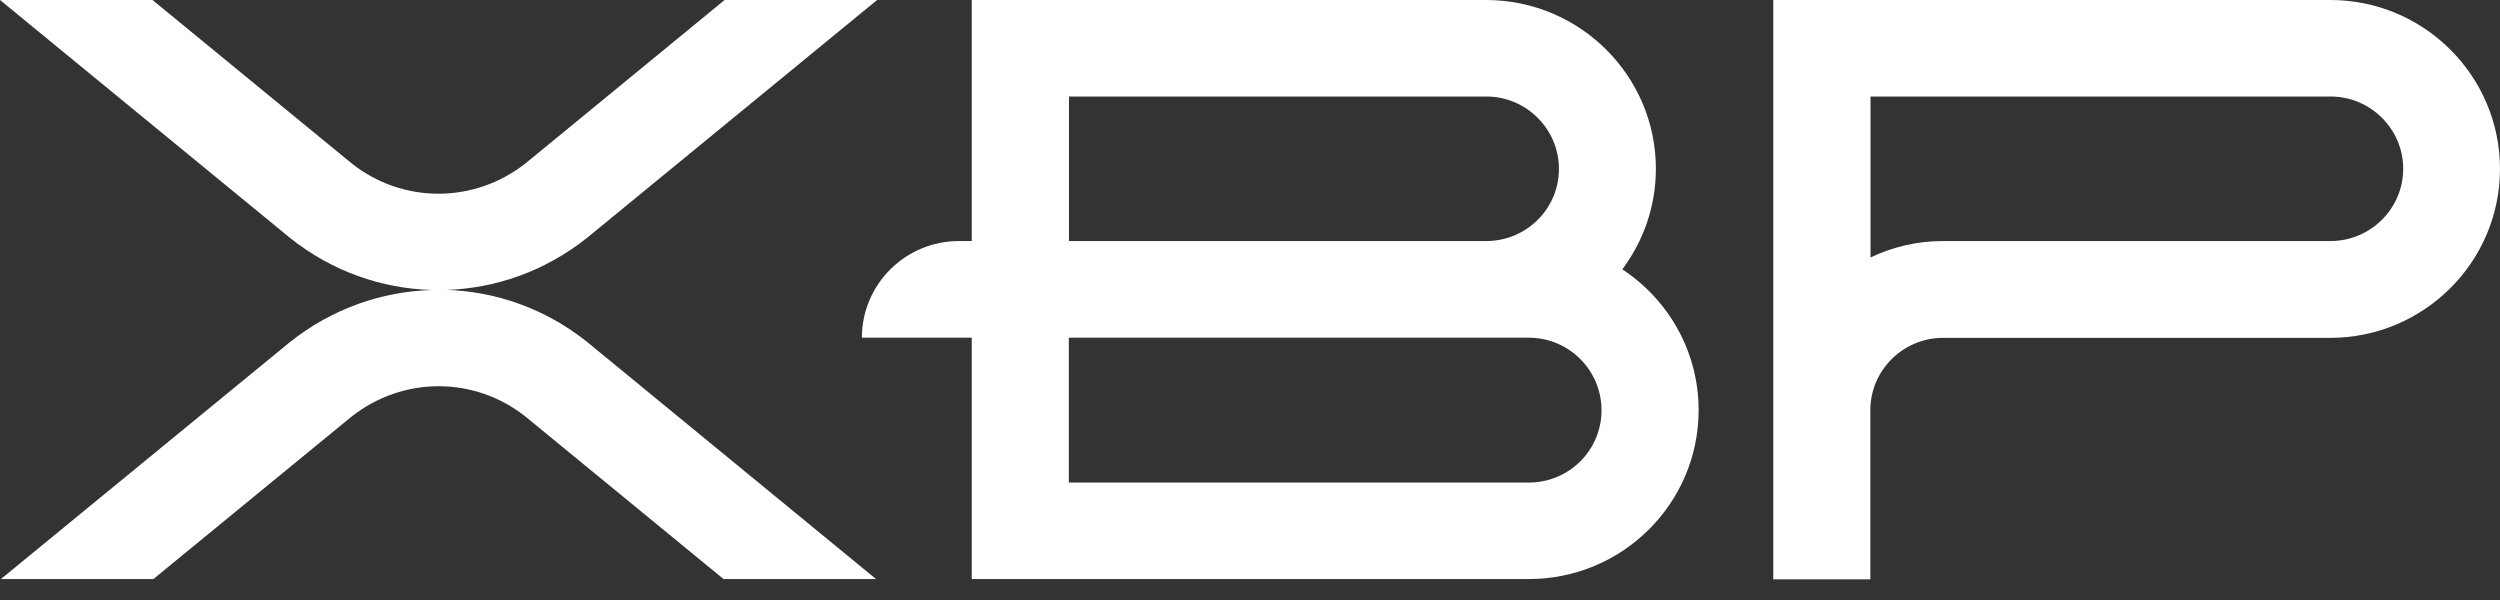
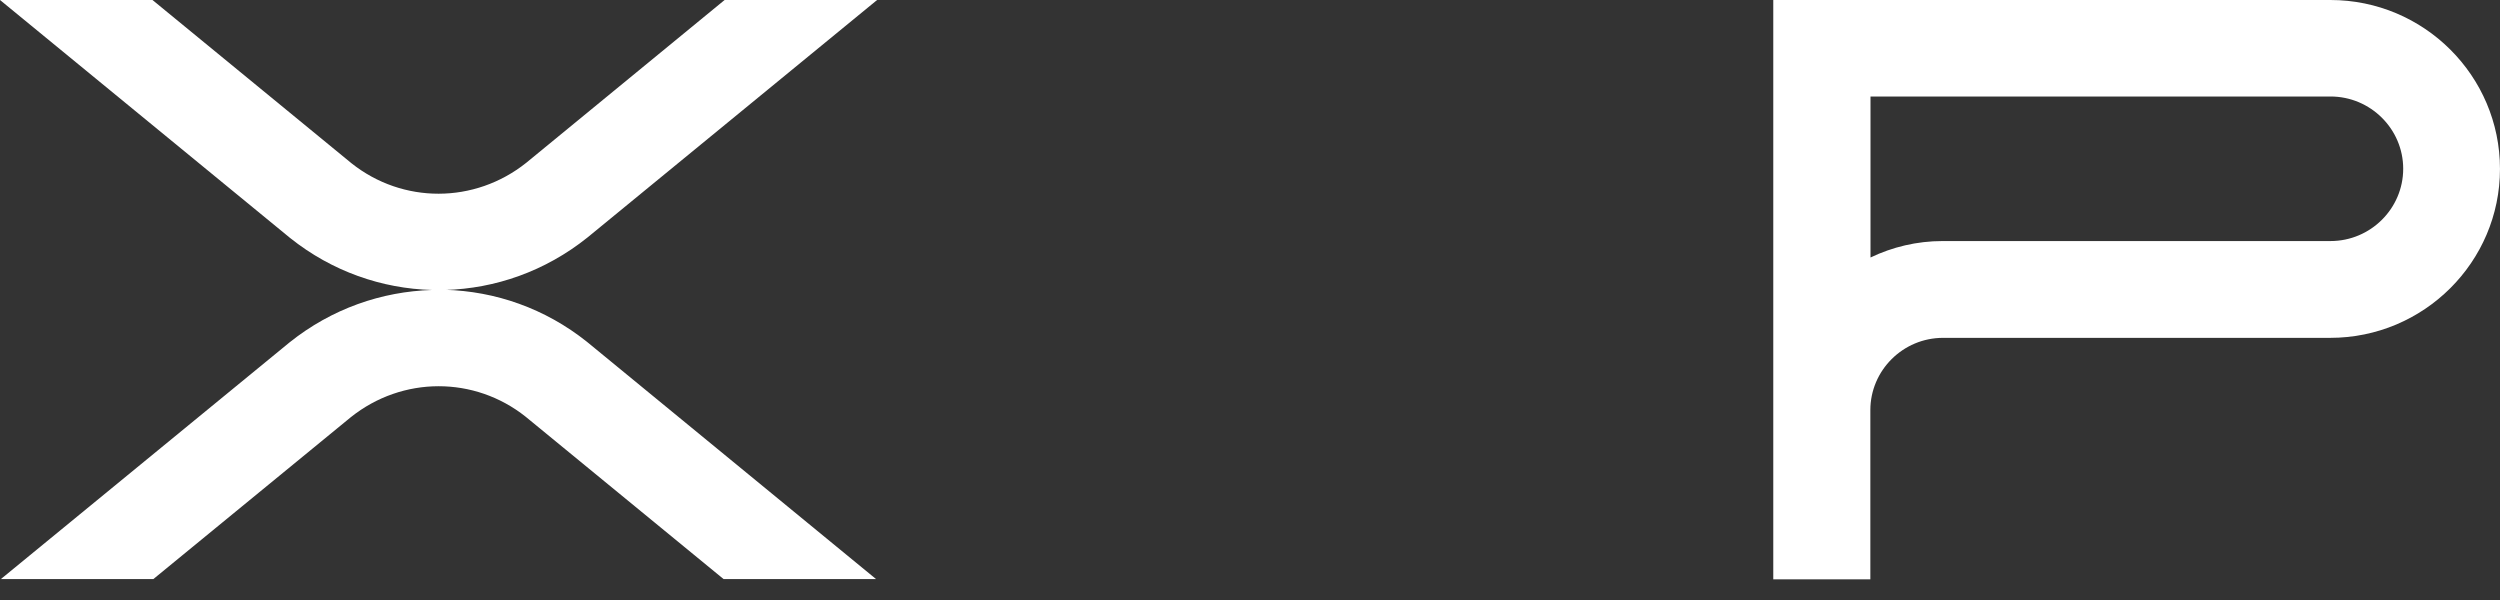
<svg xmlns="http://www.w3.org/2000/svg" width="100" height="24" viewBox="0 0 100 24" fill="none">
  <rect x="0" y="0" width="100" height="24" fill="#333333" stroke="none" />
-   <path d="M64.892 10.773C65.735 9.648 66.235 8.259 66.235 6.751C66.235 3.028 63.188 0 59.443 0H38.87V9.642H38.364C36.215 9.642 34.475 11.372 34.475 13.508H38.87V23.162H61.153C64.898 23.162 67.945 20.134 67.945 16.405C67.945 14.053 66.728 11.982 64.892 10.773ZM42.759 3.86H59.449C61.051 3.86 62.357 5.159 62.357 6.757C62.357 8.355 61.051 9.642 59.449 9.642H42.759V3.86ZM61.153 19.302H42.753V13.508H61.147H61.153C62.755 13.508 64.061 14.807 64.061 16.411C64.061 18.015 62.755 19.302 61.153 19.302Z" fill="white" />
  <path d="M93.214 0H70.931V23.174H74.814V16.405C74.814 14.813 76.121 13.514 77.722 13.514H93.208C96.953 13.514 99.999 10.48 99.999 6.757C99.999 3.034 96.959 0 93.214 0ZM93.214 9.642H77.704C76.675 9.642 75.693 9.881 74.82 10.3V3.86H93.22C94.821 3.86 96.128 5.159 96.128 6.751C96.128 8.343 94.821 9.642 93.22 9.642H93.214Z" fill="white" />
  <path d="M17.798 11.599C19.809 11.545 21.808 10.851 23.493 9.504L35.084 0H28.984L21.049 6.512C18.984 8.158 16.106 8.158 14.059 6.53L6.099 0H0L11.608 9.522C13.282 10.857 15.275 11.545 17.28 11.599C15.269 11.659 13.27 12.347 11.584 13.694L0.036 23.162H6.135L14.035 16.686C16.1 15.04 18.978 15.04 21.025 16.668L28.942 23.162H35.041L23.475 13.67C21.802 12.335 19.809 11.647 17.798 11.593V11.599Z" fill="white" />
</svg>